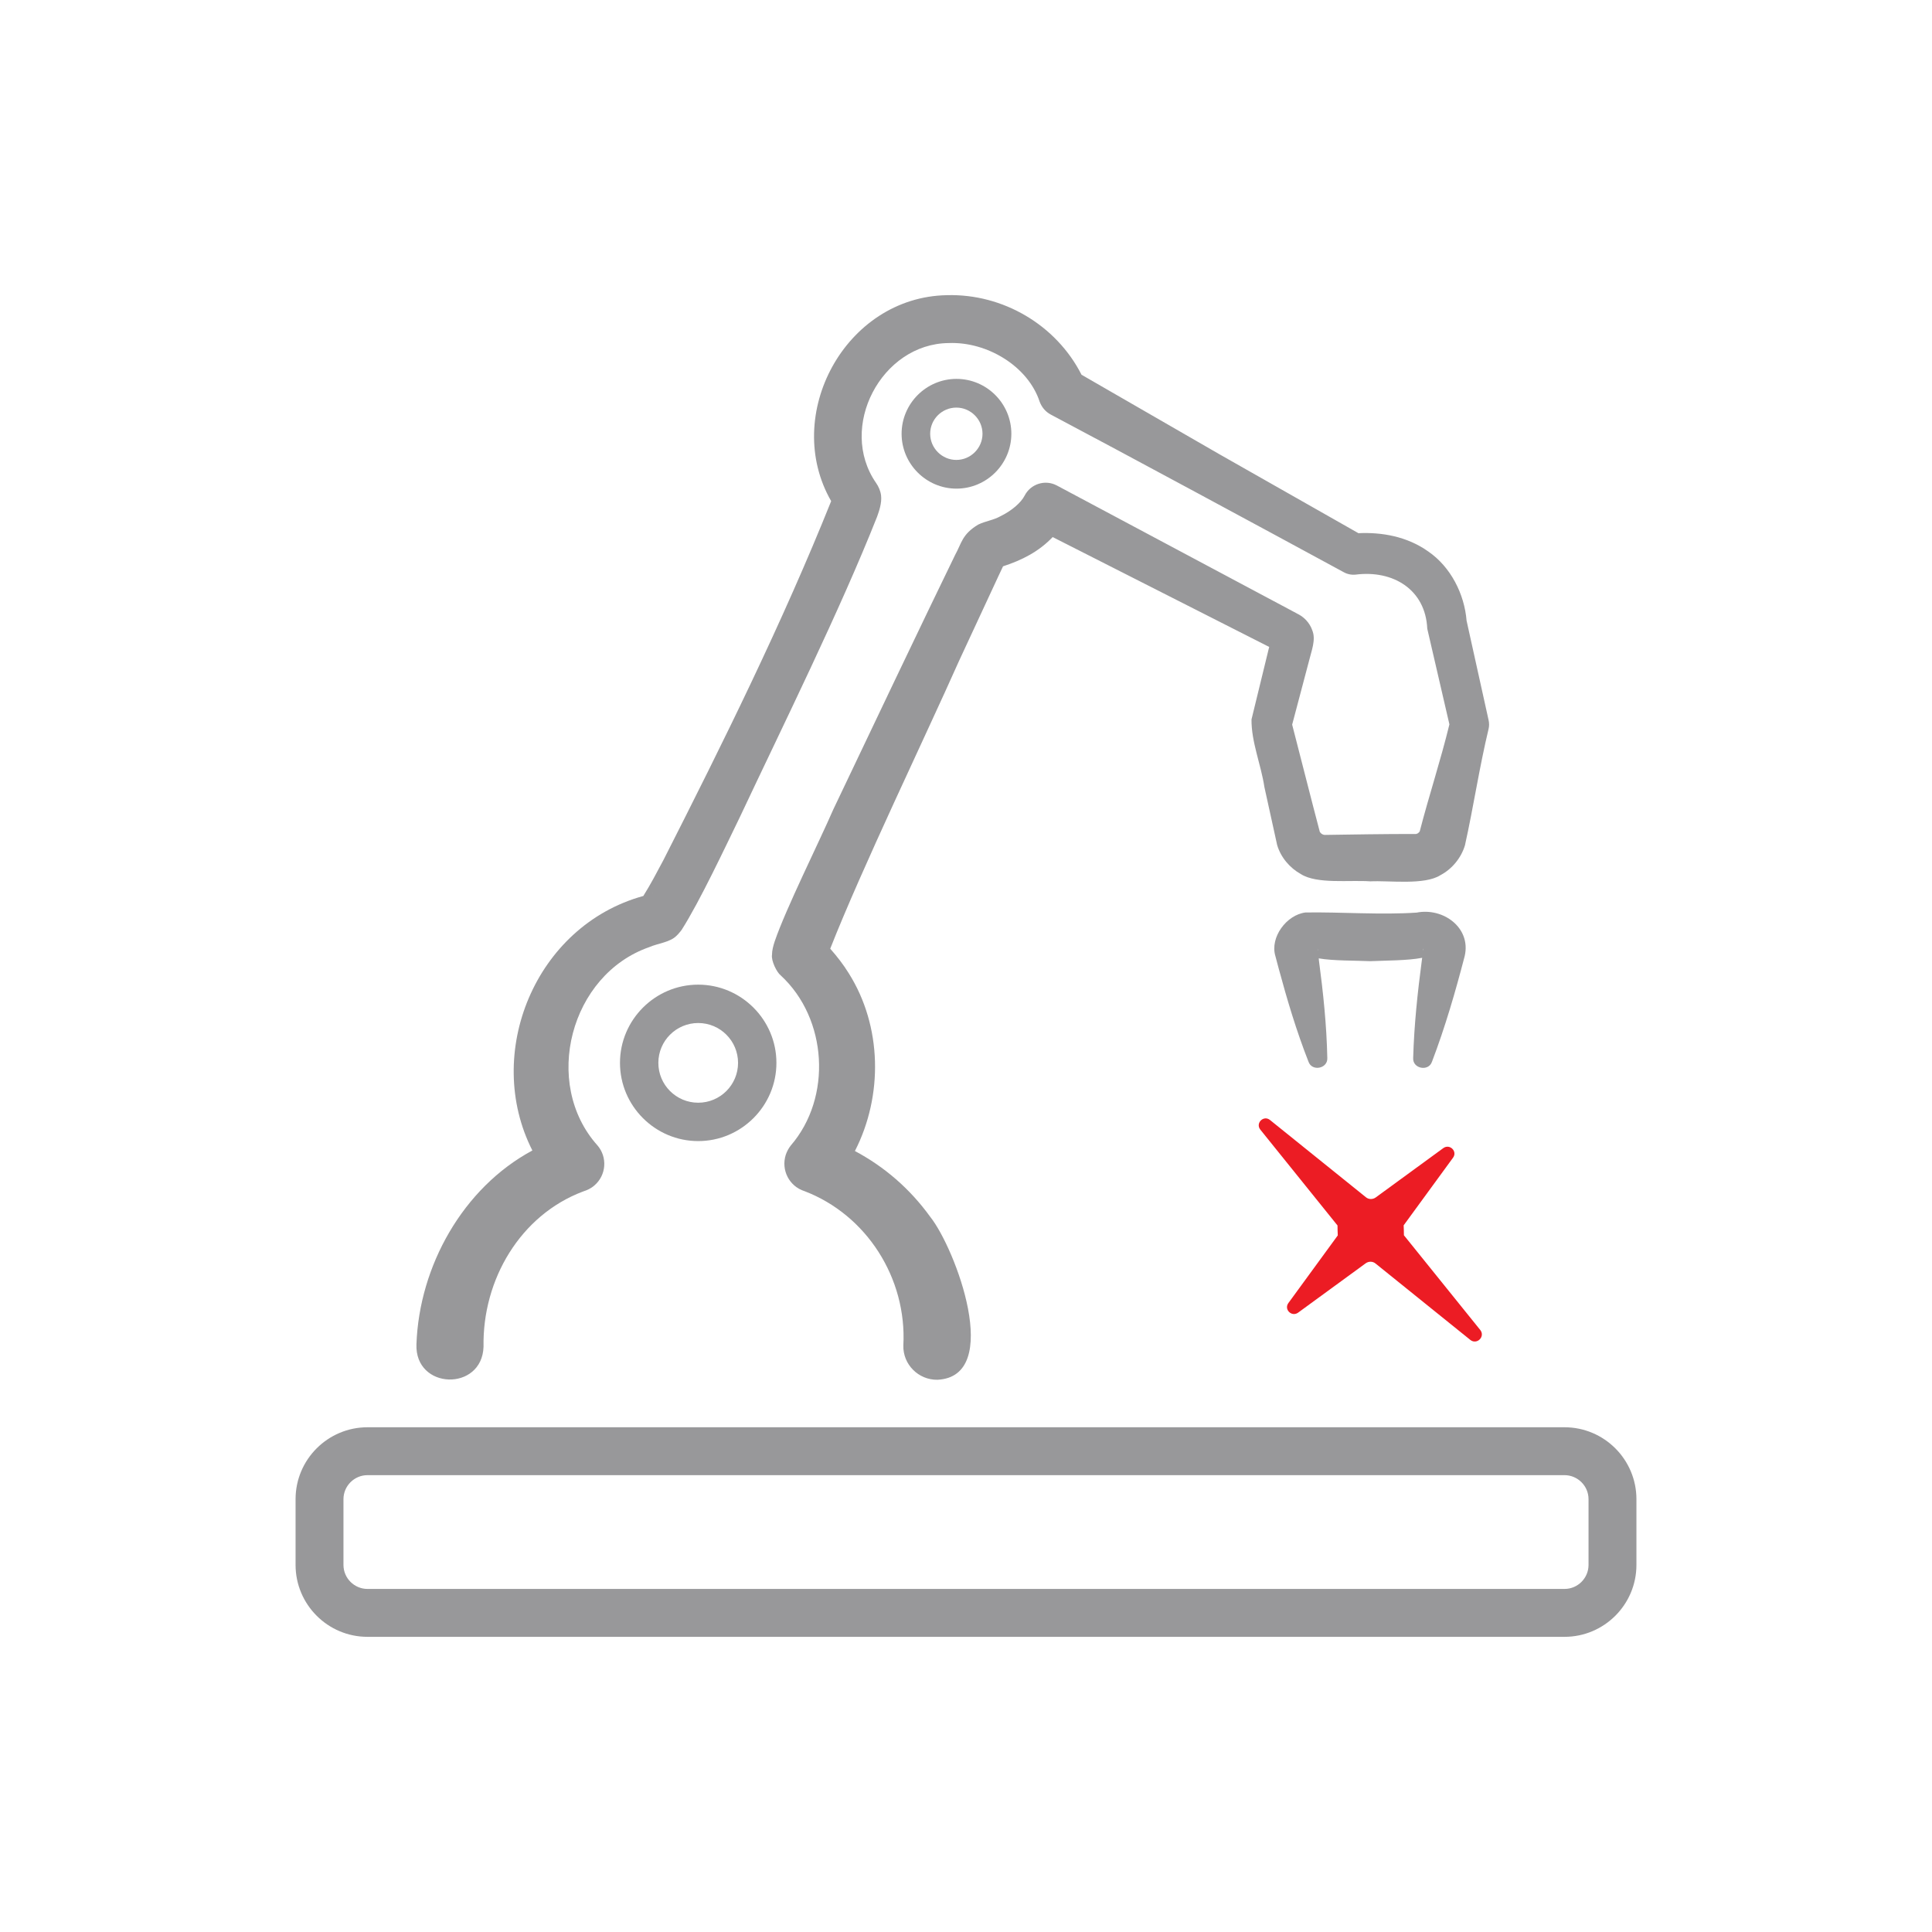
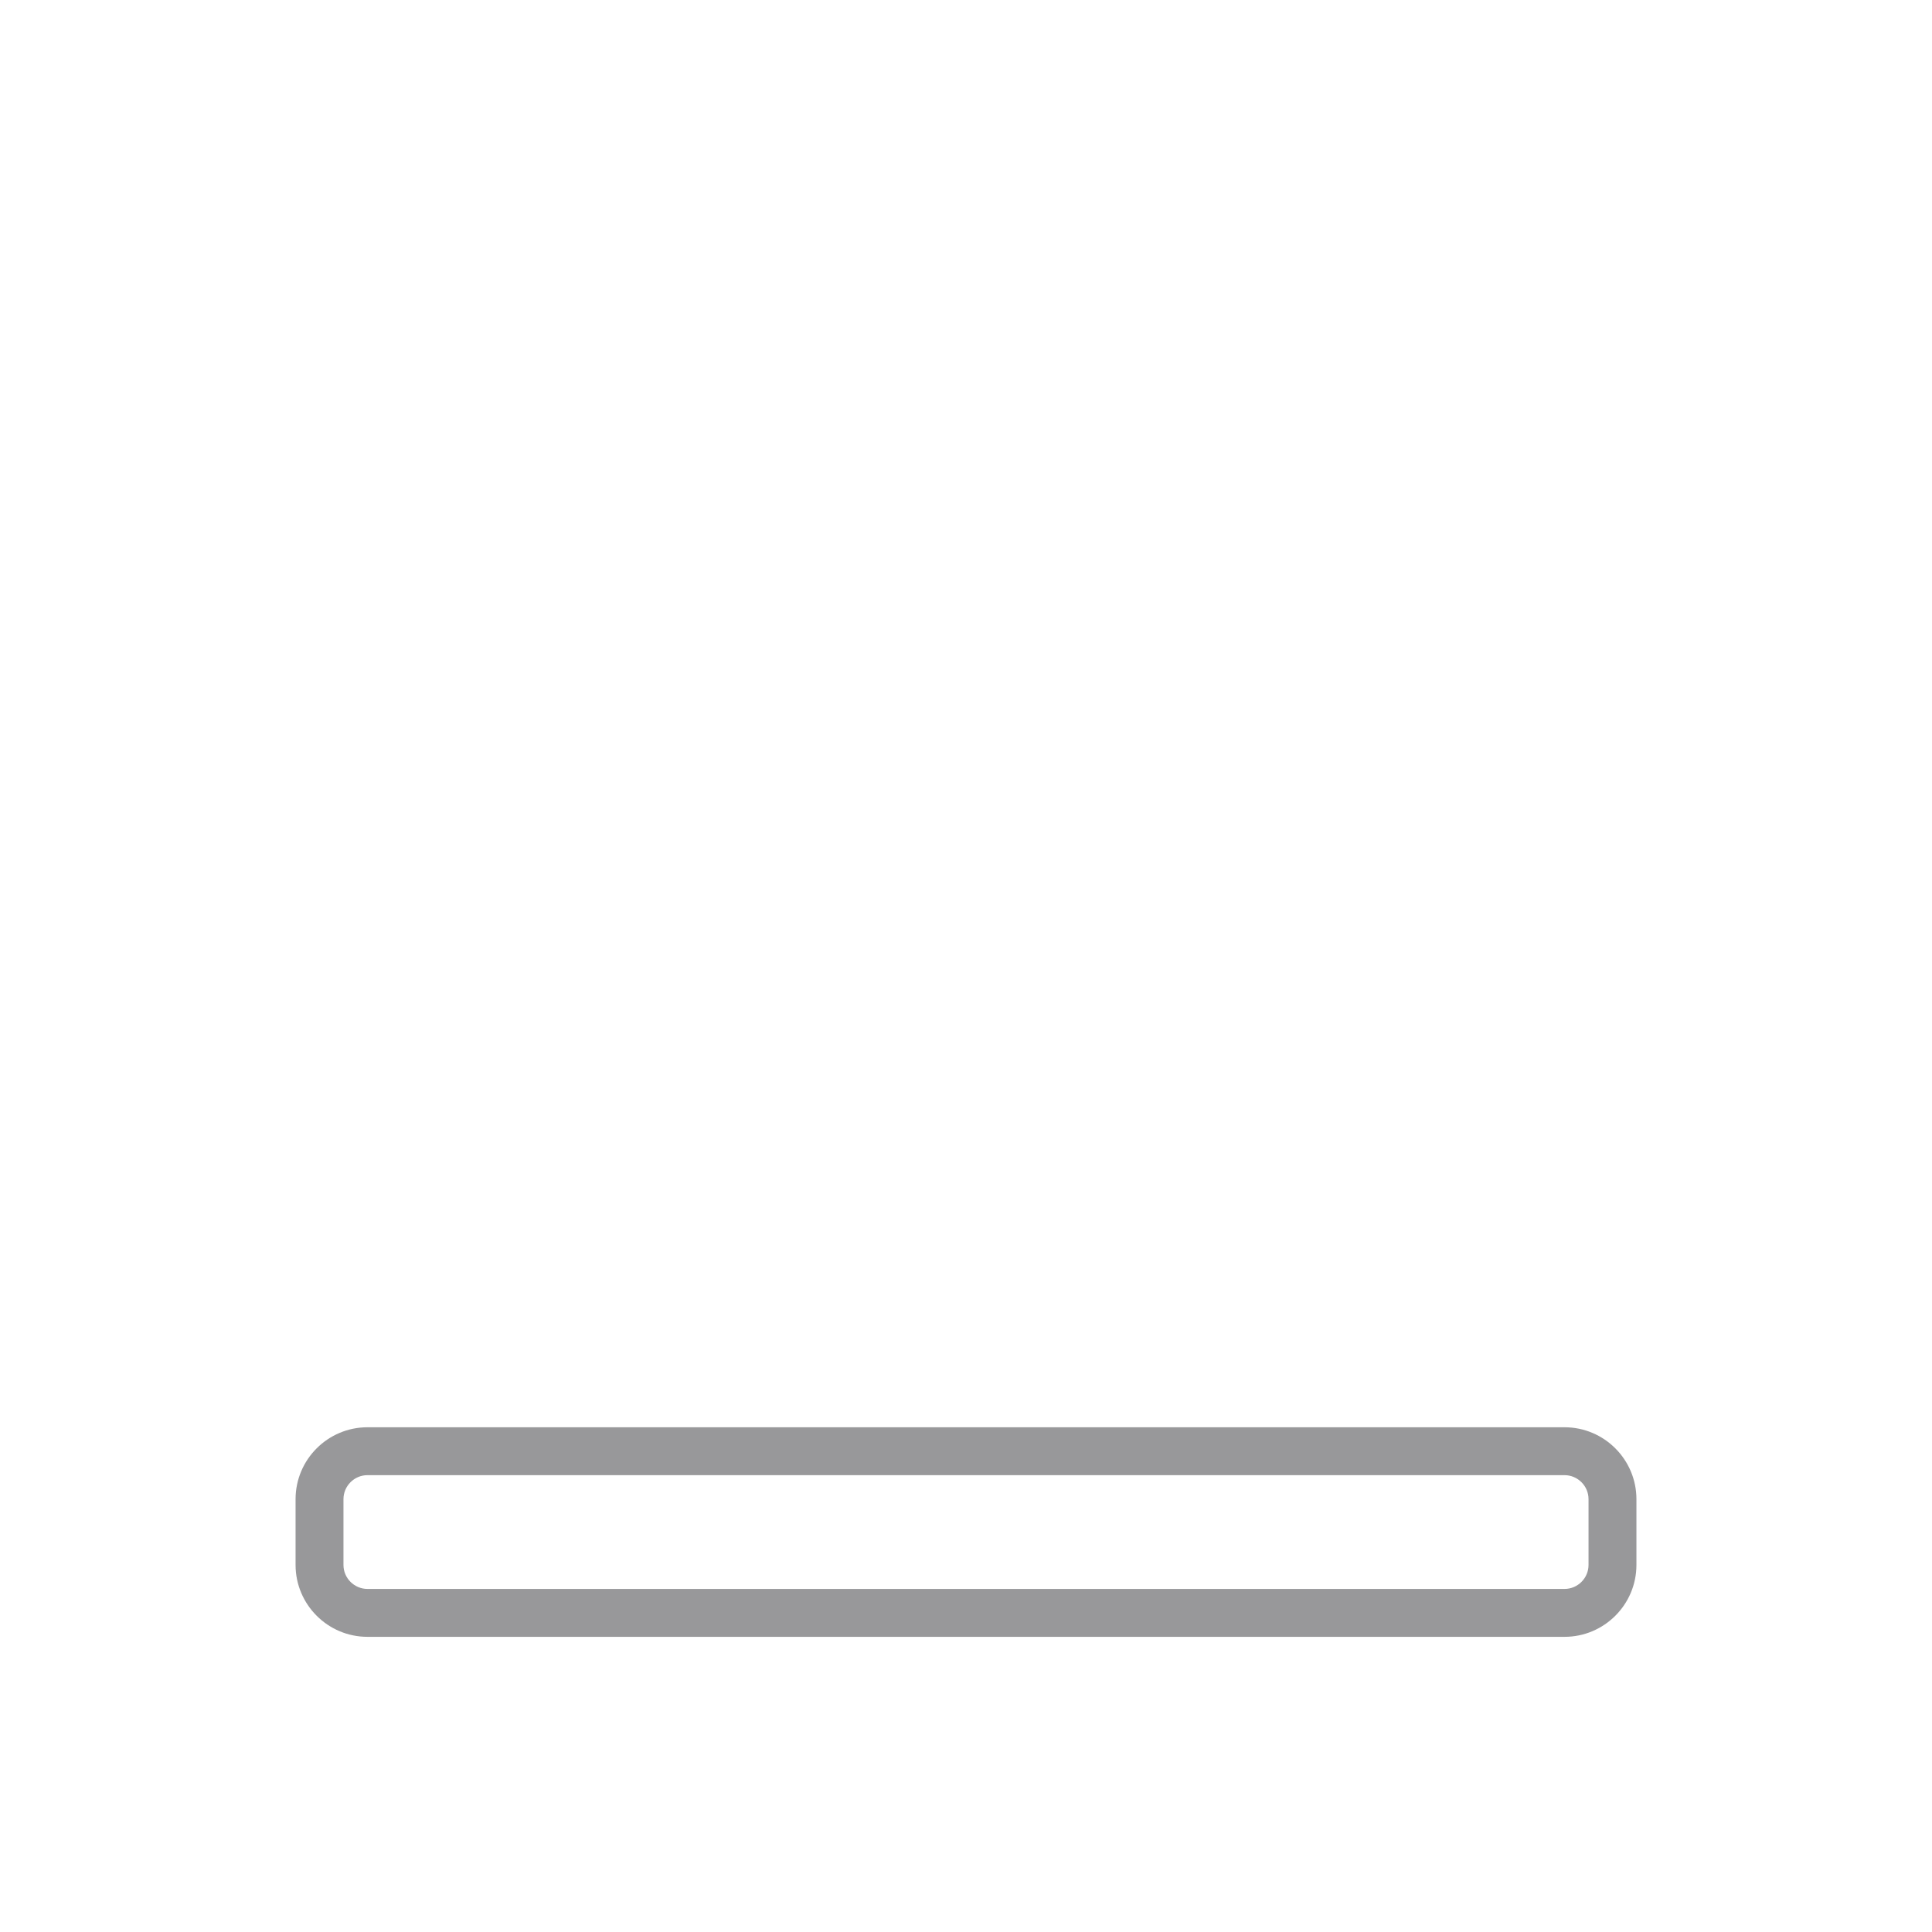
<svg xmlns="http://www.w3.org/2000/svg" id="uuid-ebe3ade2-1a37-45ad-8b6e-5d5c5d32e21d" data-name="Distributors Icons" viewBox="0 0 144 144">
  <defs>
    <style>      .uuid-b4105b21-aacf-485c-9e36-931061120558 {        fill: #98989a;      }      .uuid-faf01346-8c0c-418a-a472-af36b1f2fad6 {        fill: #ec1c24;      }    </style>
  </defs>
  <path class="uuid-b4105b21-aacf-485c-9e36-931061120558" d="m116.61,106.38H27.39c-2.95,0-5.36,2.4-5.36,5.36v4.9c0,2.95,2.4,5.36,5.36,5.36h89.22c2.95,0,5.36-2.4,5.36-5.36v-4.9c0-2.95-2.4-5.36-5.36-5.36Zm1.79,10.26c0,.98-.8,1.79-1.79,1.79H27.39c-.98,0-1.79-.8-1.79-1.79v-4.9c0-.98.8-1.79,1.79-1.79h89.22c.98,0,1.79.8,1.79,1.79v4.9Z" />
-   <path class="uuid-b4105b21-aacf-485c-9e36-931061120558" d="m36.04,100.38c-.09-5,2.74-9.81,7.41-11.57.31-.1.6-.23.86-.46.88-.76.98-2.1.22-2.98-4.14-4.62-2.04-12.73,3.87-14.78.63-.28,1.53-.35,2.02-.84l.12-.12c.18-.2.19-.23.27-.33,1.35-2.12,3.23-6.13,4.34-8.41,3.22-6.84,7.46-15.4,10.22-22.37.14-.39.37-1.03.3-1.59-.04-.35-.2-.69-.37-.93-2.88-4.15.39-10.38,5.4-10.43,2.86-.12,5.92,1.72,6.79,4.37.15.4.43.75.83.96,5.46,2.89,16.39,8.79,21.82,11.74.26.15.57.22.89.19,2.8-.36,5.22,1.11,5.35,4.03,0,0,1.5,6.5,1.65,7.13-.65,2.68-1.52,5.3-2.21,7.97-.04.07-.1.12-.16.16-.04.02-.07.03-.11.04-.03,0-.01,0-.09,0h-.37c-1.7,0-4.66.04-6.36.07-.15-.01-.28-.1-.36-.23-.63-2.38-1.44-5.6-2.06-7.99.34-1.29,1.01-3.84,1.27-4.8.16-.68.52-1.53.23-2.23-.19-.56-.64-1.04-1.19-1.27,0,0,.13.06.13.06l-17.97-9.58c-.87-.47-1.96-.13-2.41.75-.27.53-.97,1.13-1.79,1.53-.55.31-1.09.35-1.67.63-1.21.72-1.24,1.4-1.72,2.26-1.97,4.03-7.1,14.8-9.09,18.99-1.03,2.38-3.53,7.38-4.36,9.82-.1.31-.2.66-.2,1-.07.44.36,1.31.65,1.53,3.49,3.22,3.84,9.1.75,12.68-.16.2-.28.43-.37.68-.37,1.14.25,2.36,1.39,2.72,4.63,1.77,7.64,6.49,7.37,11.5-.04,1.41,1.12,2.58,2.54,2.56,4.92-.24,1.35-9.78-.54-12.15-1.51-2.09-3.4-3.72-5.61-4.9,2.11-4.12,2.03-9.3-.46-13.25-.4-.65-.87-1.25-1.38-1.83,2.35-5.98,7.12-15.87,9.6-21.45l2.95-6.35s.26-.55.33-.7c1.41-.46,2.66-1.09,3.7-2.18,3.6,1.83,13.45,6.83,16.14,8.19-.01.04-.04.15-.04.15-.26,1.09-1.01,4.13-1.28,5.25-.02,1.68.71,3.37.96,5.04l.95,4.32c.27.92.94,1.71,1.77,2.17,1.2.76,3.61.43,5.18.54,1.41-.07,4.03.3,5.22-.46.87-.46,1.55-1.29,1.83-2.23.64-2.88,1.07-5.8,1.76-8.67.05-.21.05-.44,0-.66l-1.64-7.41c-.16-1.98-1.18-4.01-2.86-5.16-1.59-1.13-3.48-1.44-5.2-1.36-.71-.4-10.39-5.9-10.39-5.9l-10.25-5.91c-1.89-3.72-5.87-6.05-10.04-5.93-7.59.14-12.3,8.96-8.62,15.35-3.63,9.06-8.07,18.03-12.5,26.75-.49.92-.96,1.82-1.5,2.68-8.07,2.22-11.94,11.75-8.27,18.97-5.19,2.79-8.43,8.63-8.64,14.43-.14,3.42,4.89,3.55,5,.2Zm38.32-58.04s.06-.02.09-.03c-.06.02-.1.04-.09.03Zm-25.73,24.23s-.02,0-.03,0c0,0,0,0,.01,0,.09-.02.01,0,.02,0Zm-.88.52h0s0,0,0,0Z" />
-   <path class="uuid-b4105b21-aacf-485c-9e36-931061120558" d="m52.04,73.39c-3.21,0-5.83,2.62-5.83,5.83s2.62,5.83,5.83,5.83,5.83-2.62,5.83-5.83-2.62-5.83-5.83-5.83Zm0,8.8c-1.64,0-2.97-1.33-2.97-2.97s1.33-2.97,2.97-2.97,2.97,1.33,2.97,2.97-1.33,2.97-2.97,2.97Z" />
-   <path class="uuid-b4105b21-aacf-485c-9e36-931061120558" d="m75.38,32.33c0-2.26-1.84-4.09-4.09-4.09s-4.09,1.84-4.09,4.09,1.84,4.09,4.09,4.09,4.09-1.84,4.09-4.09Zm-6.05,0c0-1.08.88-1.95,1.95-1.95s1.95.88,1.95,1.95-.88,1.95-1.95,1.95-1.95-.88-1.95-1.95Z" />
-   <path class="uuid-b4105b21-aacf-485c-9e36-931061120558" d="m105.33,78.86c-.05.79,1.14,1.03,1.4.28.99-2.6,1.75-5.23,2.44-7.88.49-2.12-1.61-3.63-3.58-3.24-2.69.18-5.6-.05-8.28-.01-1.42.17-2.67,1.86-2.25,3.25l.25.94c.63,2.33,1.32,4.65,2.22,6.94.26.74,1.44.51,1.4-.28-.05-2.47-.31-4.9-.63-7.32,0-.03,0-.07-.01-.11,1.07.19,2.73.16,3.84.21,1.16-.05,2.78-.04,3.87-.25,0,.05-.02.11-.02.15-.32,2.42-.58,4.85-.65,7.31Zm-7.13-8.17s.03.11.02.18c0-.06-.02-.14-.02-.18Zm7.89,0s-.01.12-.02.18c-.01-.07,0-.14.02-.18Z" />
-   <path class="uuid-faf01346-8c0c-418a-a472-af36b1f2fad6" d="m96.75,97.84l5.04-3.68c.22-.16.53-.16.74.02l7.06,5.69c.49.39,1.13-.25.74-.74l-5.69-7.06c0-.28-.01-.47-.02-.74l3.68-5.04c.35-.47-.24-1.06-.72-.72l-5.04,3.68c-.22.16-.53.16-.74-.02l-7.14-5.75c-.48-.39-1.11.24-.72.72l5.75,7.14c0,.28.01.47.02.74l-3.68,5.04c-.35.47.24,1.06.72.72Z" />
</svg>